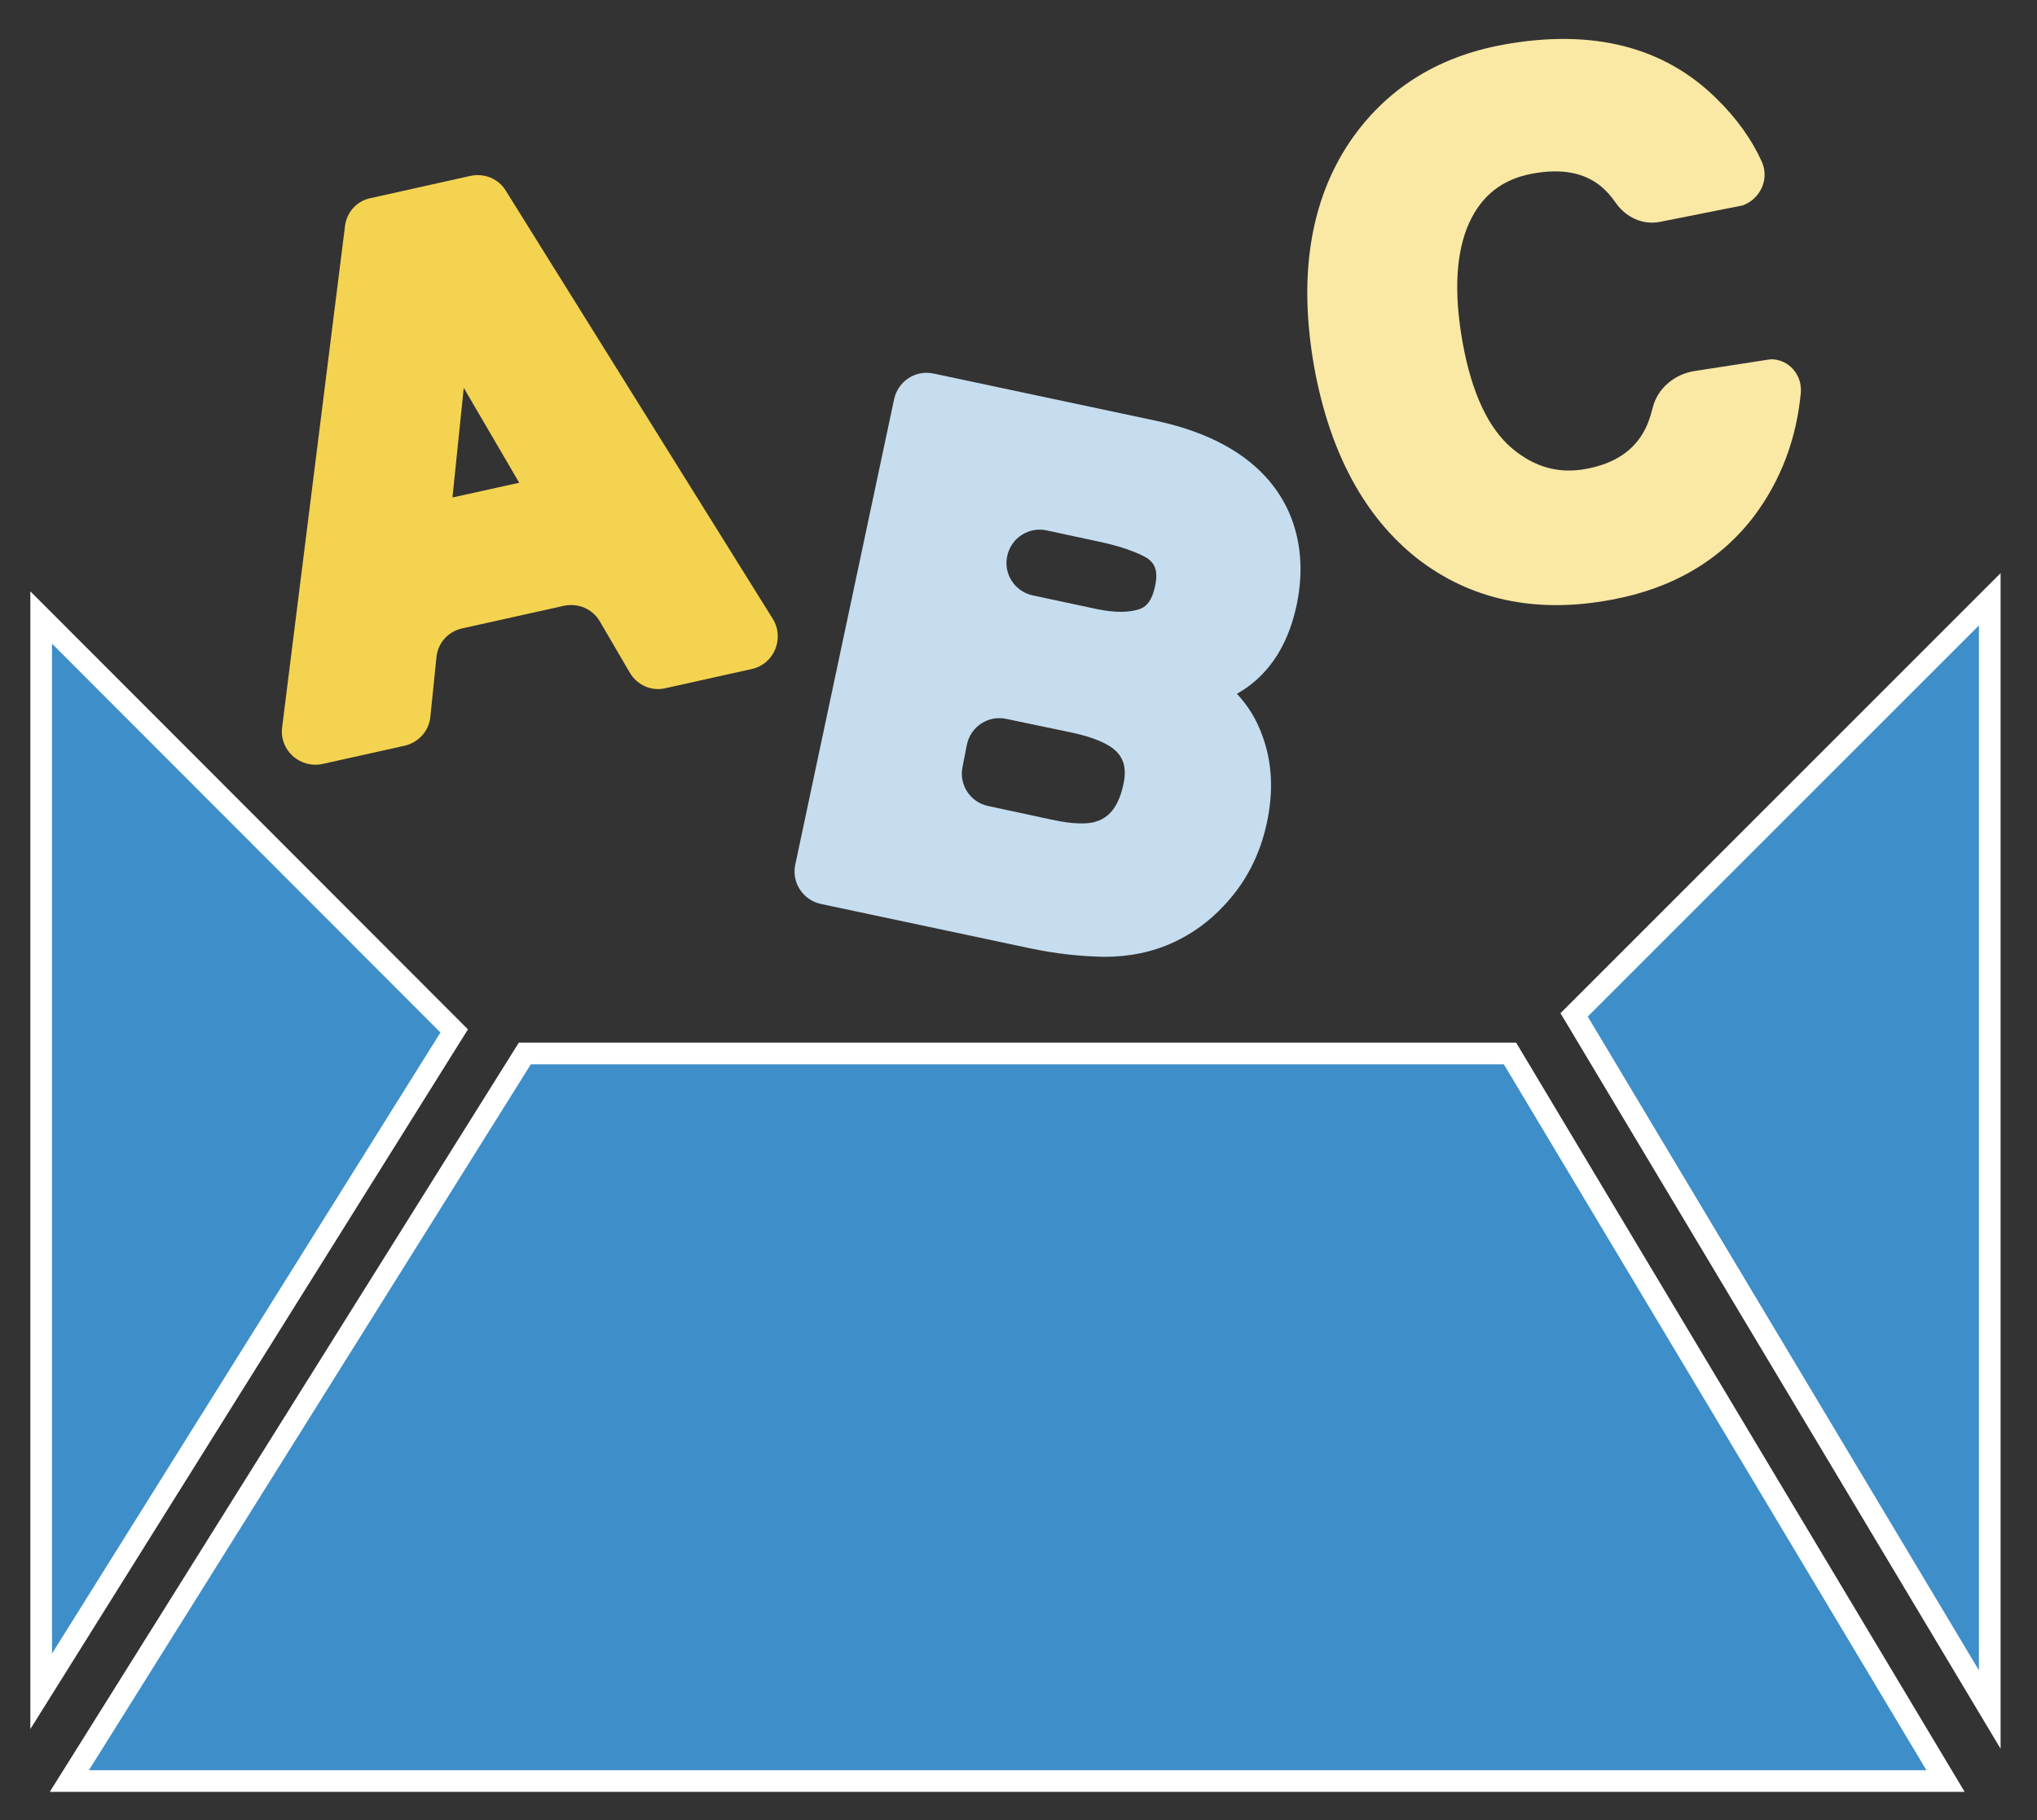
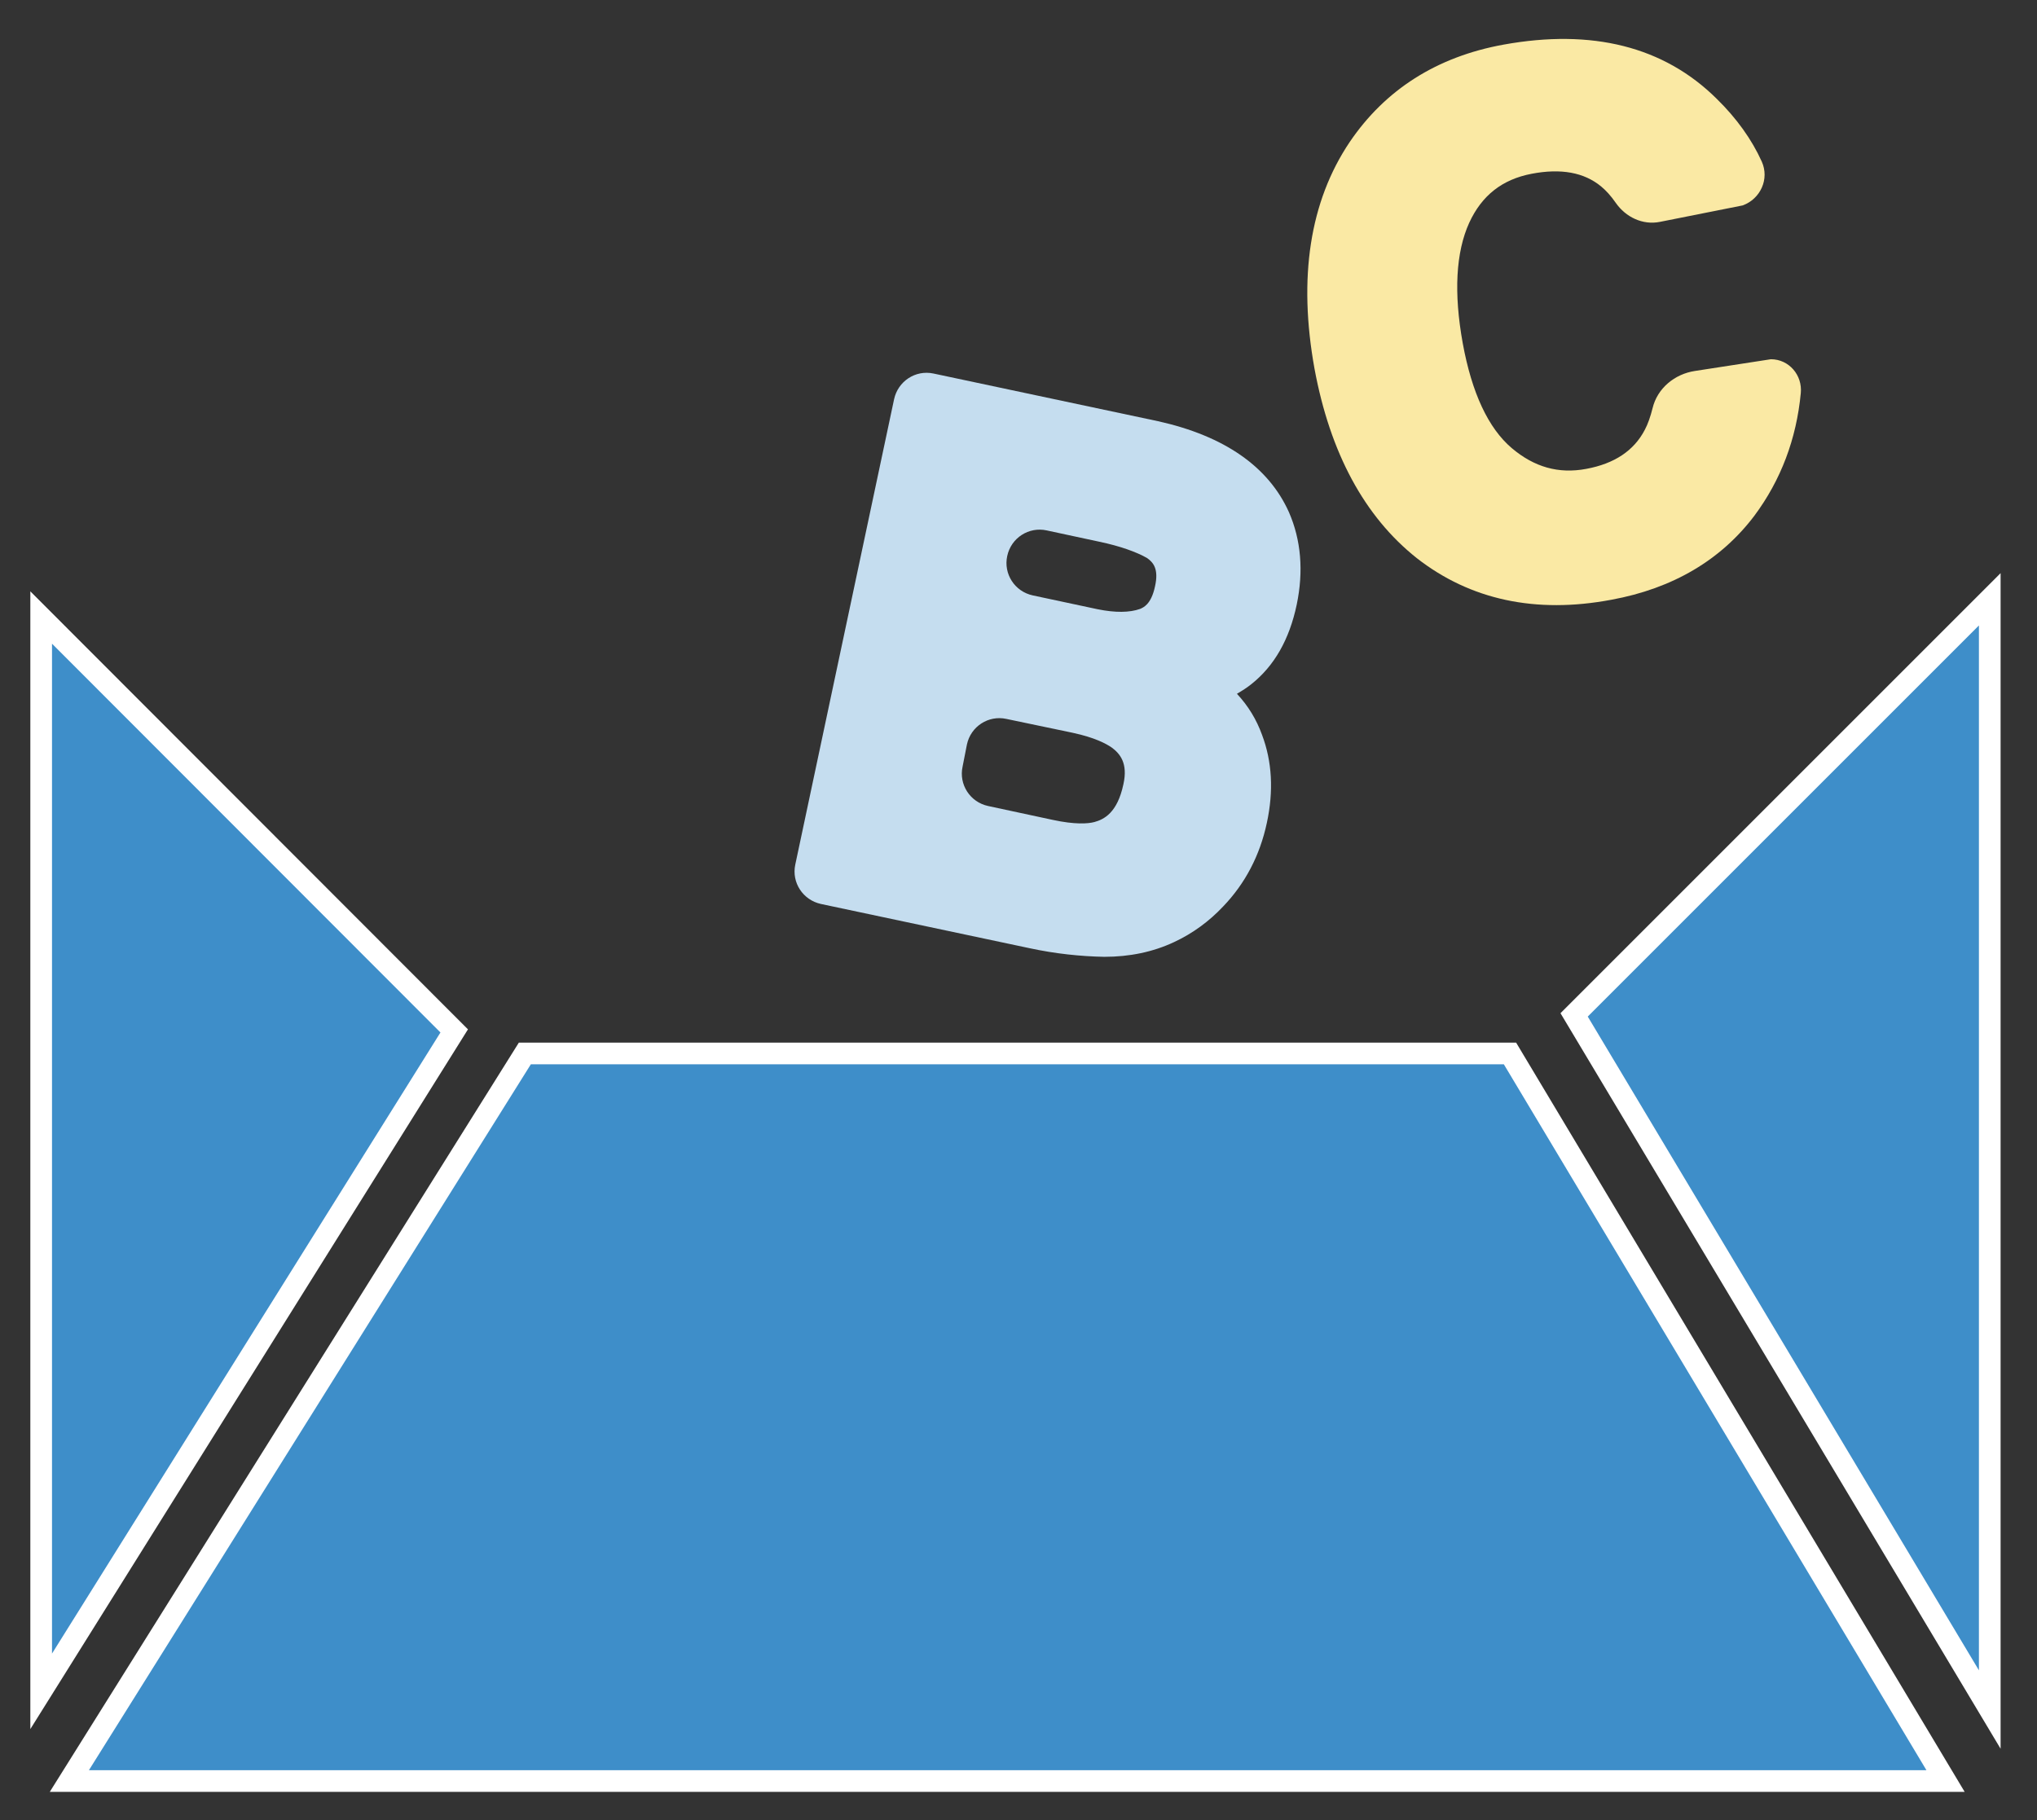
<svg xmlns="http://www.w3.org/2000/svg" width="47px" height="42px" viewBox="0 0 47 42" version="1.1">
  <rect x="0" y="0" width="47" height="42" fill="#333333" stroke="none" />
  <title>Educational Emails</title>
  <desc>Created with Sketch.</desc>
  <g id="Page-1" stroke="none" stroke-width="1" fill="none" fill-rule="evenodd">
    <g id="Educational-Emails" fill-rule="nonzero">
      <g id="Group" transform="translate(0, 13)" fill="#3E8EC9" stroke="#FFFFFF" stroke-width="0.5">
        <polygon id="Path" points="10.48 10.79 0.95 1.25 0.95 26.03" />
        <polygon id="Path" points="45.91 0.87 45.91 0.88 45.91 0.83 36.32 10.42 45.91 26.45 45.91 25.65 45.91 25.65" />
        <polygon id="Path" points="34.84 11.31 12.11 11.31 1.6 28.1 44.89 28.1" />
      </g>
      <g id="Group" transform="translate(6, 0)">
-         <path d="M1.96,5.22 L0.51,16.78 C0.44,17.31 0.92,17.74 1.44,17.63 L3.33,17.21 C3.65,17.14 3.9,16.87 3.93,16.54 L4.07,15.17 C4.1,14.84 4.34,14.57 4.67,14.5 L7.01,13.98 C7.34,13.91 7.67,14.05 7.84,14.34 L8.53,15.52 C8.7,15.81 9.03,15.96 9.36,15.88 L11.34,15.44 C11.86,15.33 12.11,14.73 11.83,14.28 L5.67,4.4 C5.5,4.12 5.17,3.99 4.85,4.06 L2.56,4.57 C2.24,4.63 2,4.89 1.96,5.22 Z M5.98,11.14 L4.44,11.48 L4.7,8.95 L5.98,11.14 Z" id="Shape" fill="#F4D351" />
-         <path d="M22.54,16.01 C22.66,15.94 22.77,15.87 22.87,15.79 C23.4,15.37 23.75,14.76 23.92,13.95 C24.08,13.18 24.02,12.46 23.74,11.82 L23.74,11.82 C23.27,10.77 22.25,10.06 20.72,9.72 L15.54,8.62 C15.12,8.53 14.72,8.8 14.63,9.21 L12.35,19.95 C12.26,20.37 12.53,20.77 12.94,20.86 L17.75,21.88 C18.35,22.01 18.94,22.07 19.48,22.08 C20.06,22.08 20.6,21.97 21.09,21.74 C21.52,21.54 21.9,21.26 22.22,20.92 C22.73,20.39 23.07,19.74 23.23,18.99 C23.39,18.25 23.35,17.57 23.12,16.96 C22.99,16.6 22.8,16.29 22.54,16.01 Z M20.31,14.05 C20.06,14.14 19.73,14.14 19.33,14.06 L17.83,13.74 C17.41,13.65 17.15,13.24 17.24,12.83 L17.24,12.83 C17.33,12.41 17.74,12.15 18.15,12.24 L19.36,12.5 C19.84,12.6 20.23,12.74 20.47,12.88 C20.61,12.98 20.74,13.13 20.65,13.53 C20.56,13.96 20.37,14.02 20.31,14.05 Z M16.31,17.18 C16.4,16.76 16.81,16.5 17.22,16.59 L18.75,16.91 C19.26,17.02 19.52,17.16 19.65,17.25 C19.84,17.39 20.03,17.61 19.92,18.1 C19.78,18.76 19.47,18.91 19.25,18.97 C19.1,19.01 18.8,19.03 18.29,18.92 L16.8,18.6 C16.38,18.51 16.12,18.1 16.21,17.69 L16.31,17.18 Z" id="Shape" fill="#C5DDEF" />
+         <path d="M22.54,16.01 C22.66,15.94 22.77,15.87 22.87,15.79 C23.4,15.37 23.75,14.76 23.92,13.95 C24.08,13.18 24.02,12.46 23.74,11.82 L23.74,11.82 C23.27,10.77 22.25,10.06 20.72,9.72 L15.54,8.62 C15.12,8.53 14.72,8.8 14.63,9.21 L12.35,19.95 C12.26,20.37 12.53,20.77 12.94,20.86 L17.75,21.88 C18.35,22.01 18.94,22.07 19.48,22.08 C20.06,22.08 20.6,21.97 21.09,21.74 C21.52,21.54 21.9,21.26 22.22,20.92 C22.73,20.39 23.07,19.74 23.23,18.99 C23.39,18.25 23.35,17.57 23.12,16.96 C22.99,16.6 22.8,16.29 22.54,16.01 Z M20.31,14.05 C20.06,14.14 19.73,14.14 19.33,14.06 L17.83,13.74 C17.41,13.65 17.15,13.24 17.24,12.83 L17.24,12.83 C17.33,12.41 17.74,12.15 18.15,12.24 L19.36,12.5 C19.84,12.6 20.23,12.74 20.47,12.88 C20.61,12.98 20.74,13.13 20.65,13.53 C20.56,13.96 20.37,14.02 20.31,14.05 M16.31,17.18 C16.4,16.76 16.81,16.5 17.22,16.59 L18.75,16.91 C19.26,17.02 19.52,17.16 19.65,17.25 C19.84,17.39 20.03,17.61 19.92,18.1 C19.78,18.76 19.47,18.91 19.25,18.97 C19.1,19.01 18.8,19.03 18.29,18.92 L16.8,18.6 C16.38,18.51 16.12,18.1 16.21,17.69 L16.31,17.18 Z" id="Shape" fill="#C5DDEF" />
        <path d="M33.11,8.56 C32.64,8.63 32.24,8.96 32.13,9.42 C32.08,9.62 32.02,9.79 31.95,9.92 C31.7,10.4 31.25,10.7 30.6,10.82 C29.96,10.94 29.4,10.78 28.88,10.34 C28.34,9.88 27.96,9.07 27.75,7.92 C27.54,6.76 27.59,5.82 27.9,5.14 C28.19,4.51 28.66,4.14 29.34,4.01 C30.02,3.88 30.55,3.98 30.94,4.3 C31.05,4.39 31.17,4.52 31.28,4.68 C31.51,5.01 31.9,5.2 32.3,5.12 L34.21,4.74 C34.62,4.59 34.83,4.13 34.65,3.73 C34.42,3.22 34.07,2.73 33.61,2.28 C32.39,1.07 30.73,0.66 28.69,1.03 C27.15,1.31 25.96,2.07 25.14,3.28 C24.22,4.65 23.95,6.41 24.33,8.51 C24.69,10.45 25.48,11.92 26.69,12.88 C27.92,13.84 29.43,14.17 31.18,13.84 C32.6,13.58 33.71,12.92 34.48,11.9 C35.09,11.08 35.45,10.13 35.55,9.07 C35.59,8.66 35.28,8.29 34.86,8.29 L33.11,8.56 Z" id="Path" fill="#FAE9A4" />
      </g>
    </g>
  </g>
</svg>